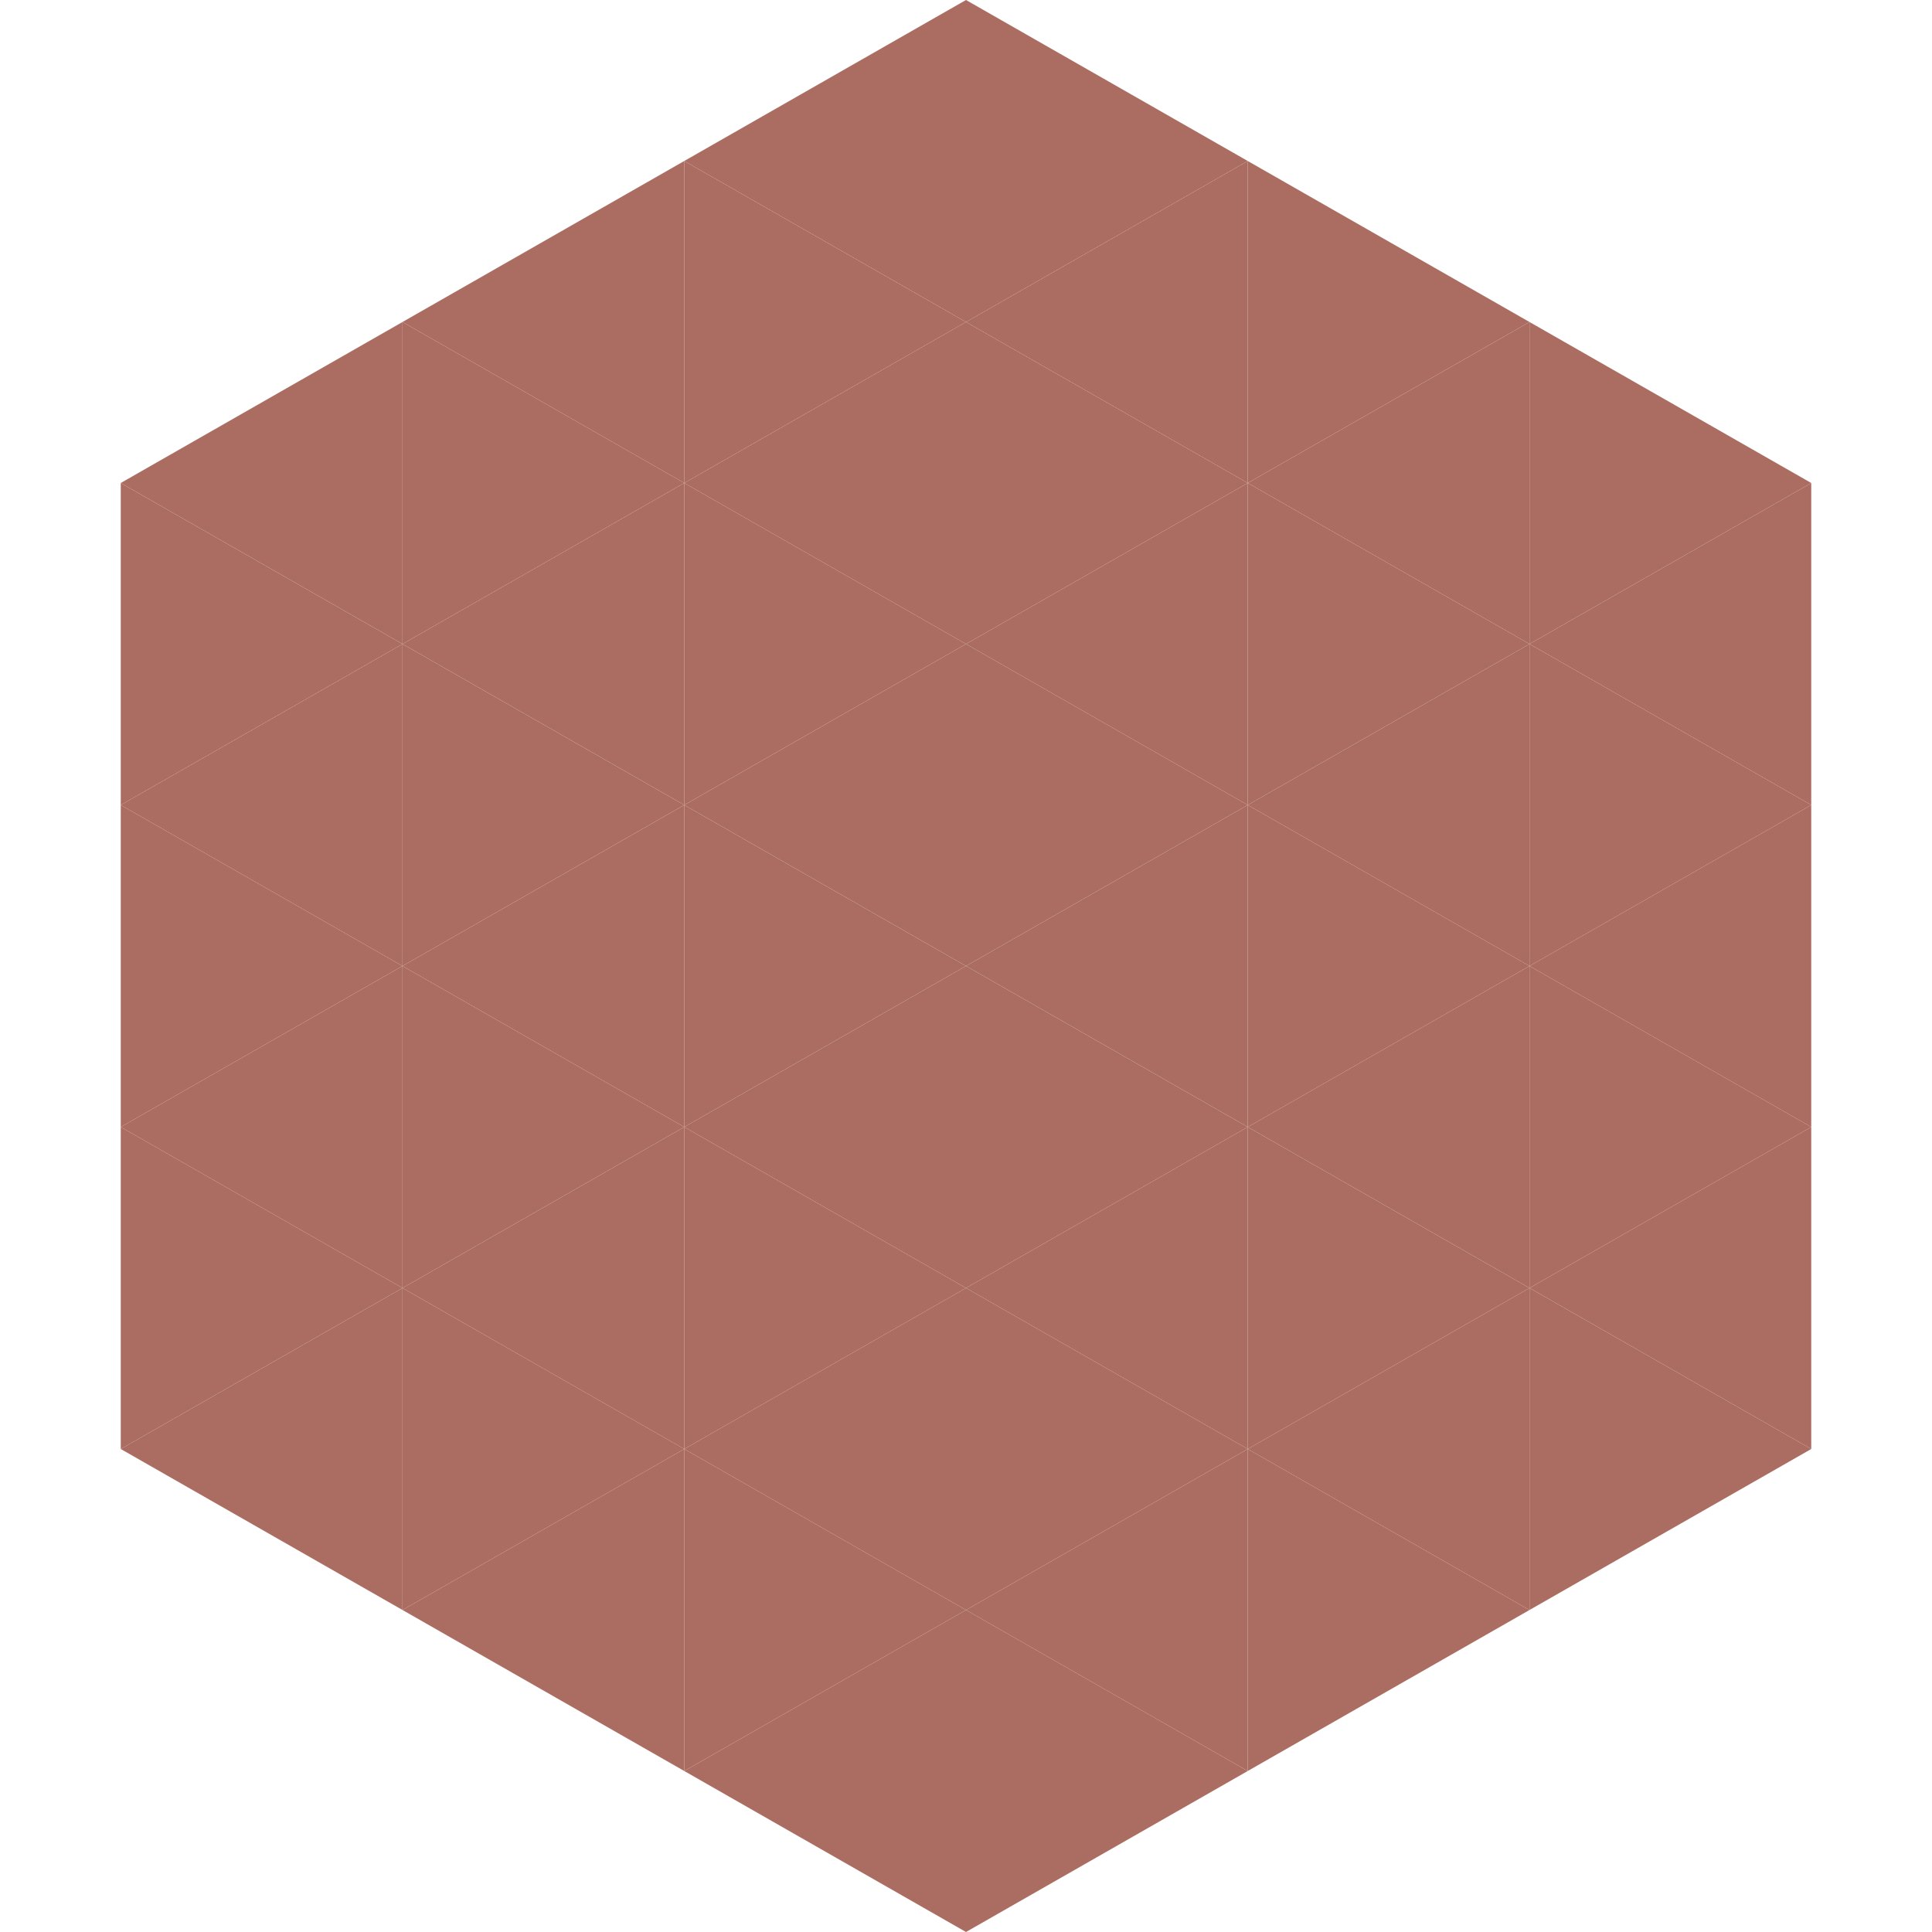
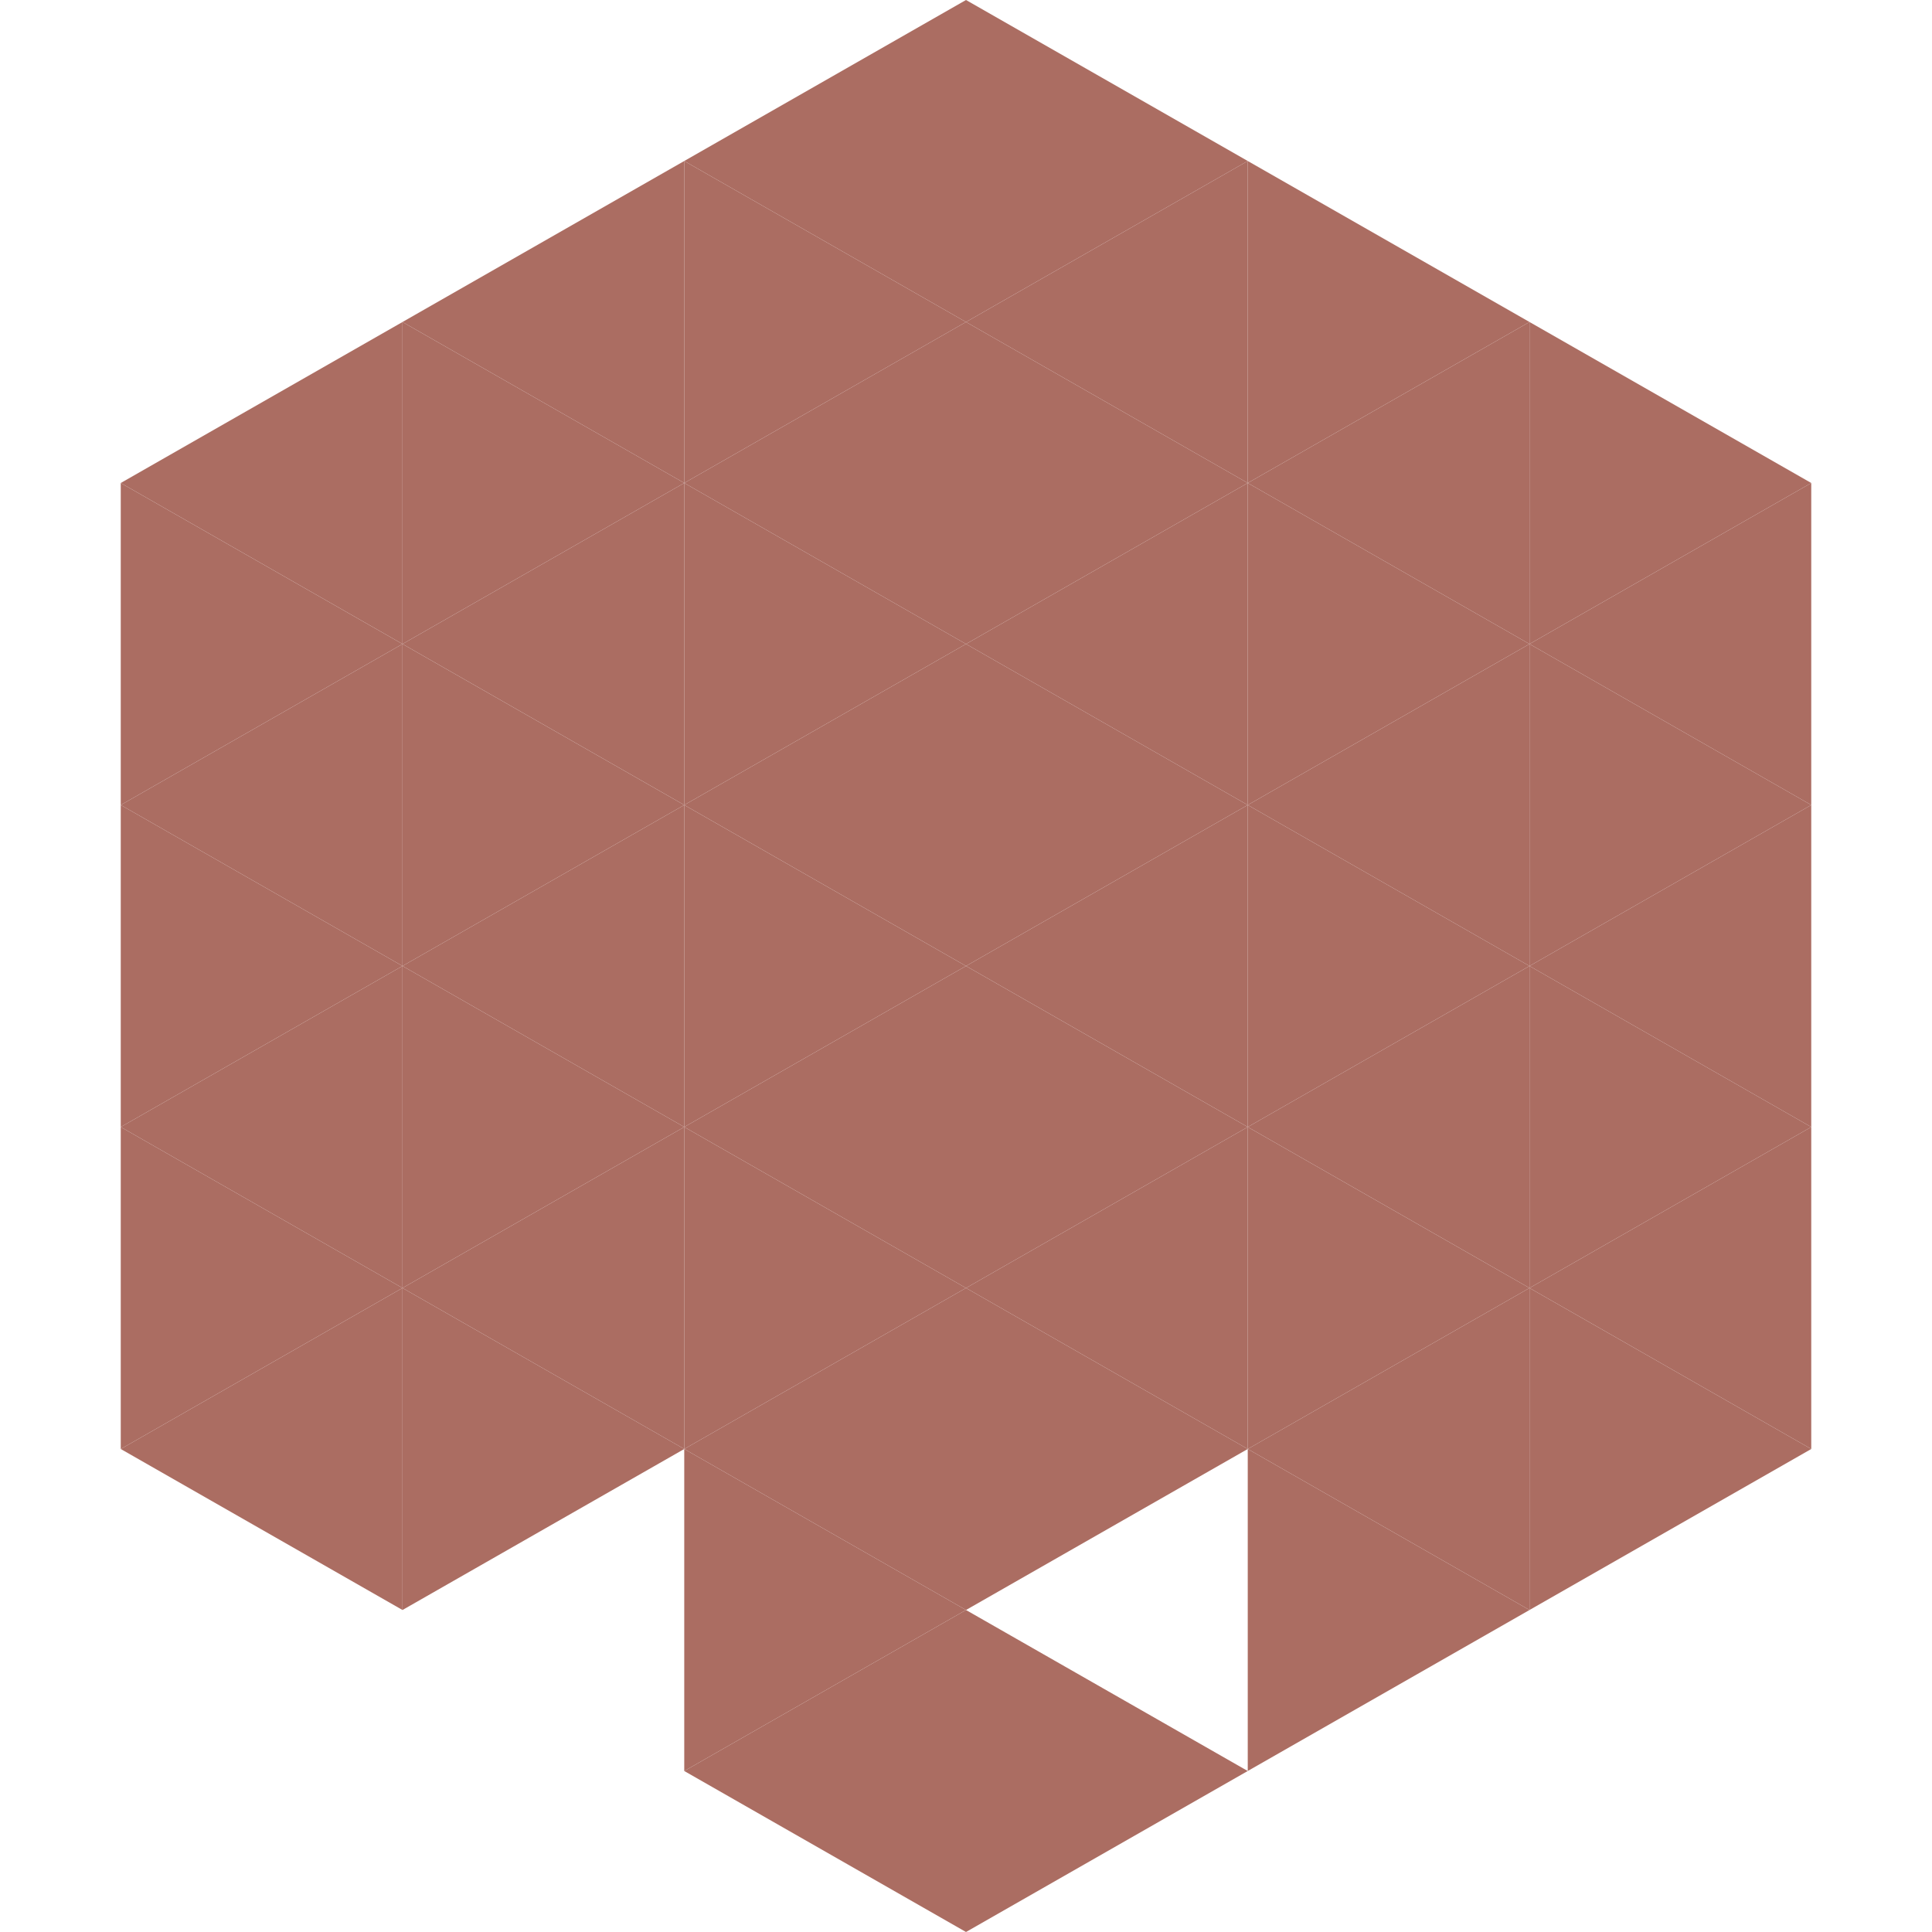
<svg xmlns="http://www.w3.org/2000/svg" width="240" height="240">
  <polygon points="50,40 15,60 50,80" style="fill:rgb(171,109,98)" />
  <polygon points="190,40 225,60 190,80" style="fill:rgb(171,109,98)" />
  <polygon points="15,60 50,80 15,100" style="fill:rgb(171,109,98)" />
  <polygon points="225,60 190,80 225,100" style="fill:rgb(171,109,98)" />
  <polygon points="50,80 15,100 50,120" style="fill:rgb(171,109,98)" />
  <polygon points="190,80 225,100 190,120" style="fill:rgb(171,109,98)" />
  <polygon points="15,100 50,120 15,140" style="fill:rgb(171,109,98)" />
  <polygon points="225,100 190,120 225,140" style="fill:rgb(171,109,98)" />
  <polygon points="50,120 15,140 50,160" style="fill:rgb(171,109,98)" />
  <polygon points="190,120 225,140 190,160" style="fill:rgb(171,109,98)" />
  <polygon points="15,140 50,160 15,180" style="fill:rgb(171,109,98)" />
  <polygon points="225,140 190,160 225,180" style="fill:rgb(171,109,98)" />
  <polygon points="50,160 15,180 50,200" style="fill:rgb(171,109,98)" />
  <polygon points="190,160 225,180 190,200" style="fill:rgb(171,109,98)" />
  <polygon points="15,180 50,200 15,220" style="fill:rgb(255,255,255); fill-opacity:0" />
  <polygon points="225,180 190,200 225,220" style="fill:rgb(255,255,255); fill-opacity:0" />
  <polygon points="50,0 85,20 50,40" style="fill:rgb(255,255,255); fill-opacity:0" />
  <polygon points="190,0 155,20 190,40" style="fill:rgb(255,255,255); fill-opacity:0" />
  <polygon points="85,20 50,40 85,60" style="fill:rgb(171,109,98)" />
  <polygon points="155,20 190,40 155,60" style="fill:rgb(171,109,98)" />
  <polygon points="50,40 85,60 50,80" style="fill:rgb(171,109,98)" />
  <polygon points="190,40 155,60 190,80" style="fill:rgb(171,109,98)" />
  <polygon points="85,60 50,80 85,100" style="fill:rgb(171,109,98)" />
  <polygon points="155,60 190,80 155,100" style="fill:rgb(171,109,98)" />
  <polygon points="50,80 85,100 50,120" style="fill:rgb(171,109,98)" />
  <polygon points="190,80 155,100 190,120" style="fill:rgb(171,109,98)" />
  <polygon points="85,100 50,120 85,140" style="fill:rgb(171,109,98)" />
  <polygon points="155,100 190,120 155,140" style="fill:rgb(171,109,98)" />
  <polygon points="50,120 85,140 50,160" style="fill:rgb(171,109,98)" />
  <polygon points="190,120 155,140 190,160" style="fill:rgb(171,109,98)" />
  <polygon points="85,140 50,160 85,180" style="fill:rgb(171,109,98)" />
  <polygon points="155,140 190,160 155,180" style="fill:rgb(171,109,98)" />
  <polygon points="50,160 85,180 50,200" style="fill:rgb(171,109,98)" />
  <polygon points="190,160 155,180 190,200" style="fill:rgb(171,109,98)" />
-   <polygon points="85,180 50,200 85,220" style="fill:rgb(171,109,98)" />
  <polygon points="155,180 190,200 155,220" style="fill:rgb(171,109,98)" />
  <polygon points="120,0 85,20 120,40" style="fill:rgb(171,109,98)" />
  <polygon points="120,0 155,20 120,40" style="fill:rgb(171,109,98)" />
  <polygon points="85,20 120,40 85,60" style="fill:rgb(171,109,98)" />
  <polygon points="155,20 120,40 155,60" style="fill:rgb(171,109,98)" />
  <polygon points="120,40 85,60 120,80" style="fill:rgb(171,109,98)" />
  <polygon points="120,40 155,60 120,80" style="fill:rgb(171,109,98)" />
  <polygon points="85,60 120,80 85,100" style="fill:rgb(171,109,98)" />
  <polygon points="155,60 120,80 155,100" style="fill:rgb(171,109,98)" />
  <polygon points="120,80 85,100 120,120" style="fill:rgb(171,109,98)" />
  <polygon points="120,80 155,100 120,120" style="fill:rgb(171,109,98)" />
  <polygon points="85,100 120,120 85,140" style="fill:rgb(171,109,98)" />
  <polygon points="155,100 120,120 155,140" style="fill:rgb(171,109,98)" />
  <polygon points="120,120 85,140 120,160" style="fill:rgb(171,109,98)" />
  <polygon points="120,120 155,140 120,160" style="fill:rgb(171,109,98)" />
  <polygon points="85,140 120,160 85,180" style="fill:rgb(171,109,98)" />
  <polygon points="155,140 120,160 155,180" style="fill:rgb(171,109,98)" />
  <polygon points="120,160 85,180 120,200" style="fill:rgb(171,109,98)" />
  <polygon points="120,160 155,180 120,200" style="fill:rgb(171,109,98)" />
  <polygon points="85,180 120,200 85,220" style="fill:rgb(171,109,98)" />
-   <polygon points="155,180 120,200 155,220" style="fill:rgb(171,109,98)" />
  <polygon points="120,200 85,220 120,240" style="fill:rgb(171,109,98)" />
  <polygon points="120,200 155,220 120,240" style="fill:rgb(171,109,98)" />
  <polygon points="85,220 120,240 85,260" style="fill:rgb(255,255,255); fill-opacity:0" />
  <polygon points="155,220 120,240 155,260" style="fill:rgb(255,255,255); fill-opacity:0" />
</svg>